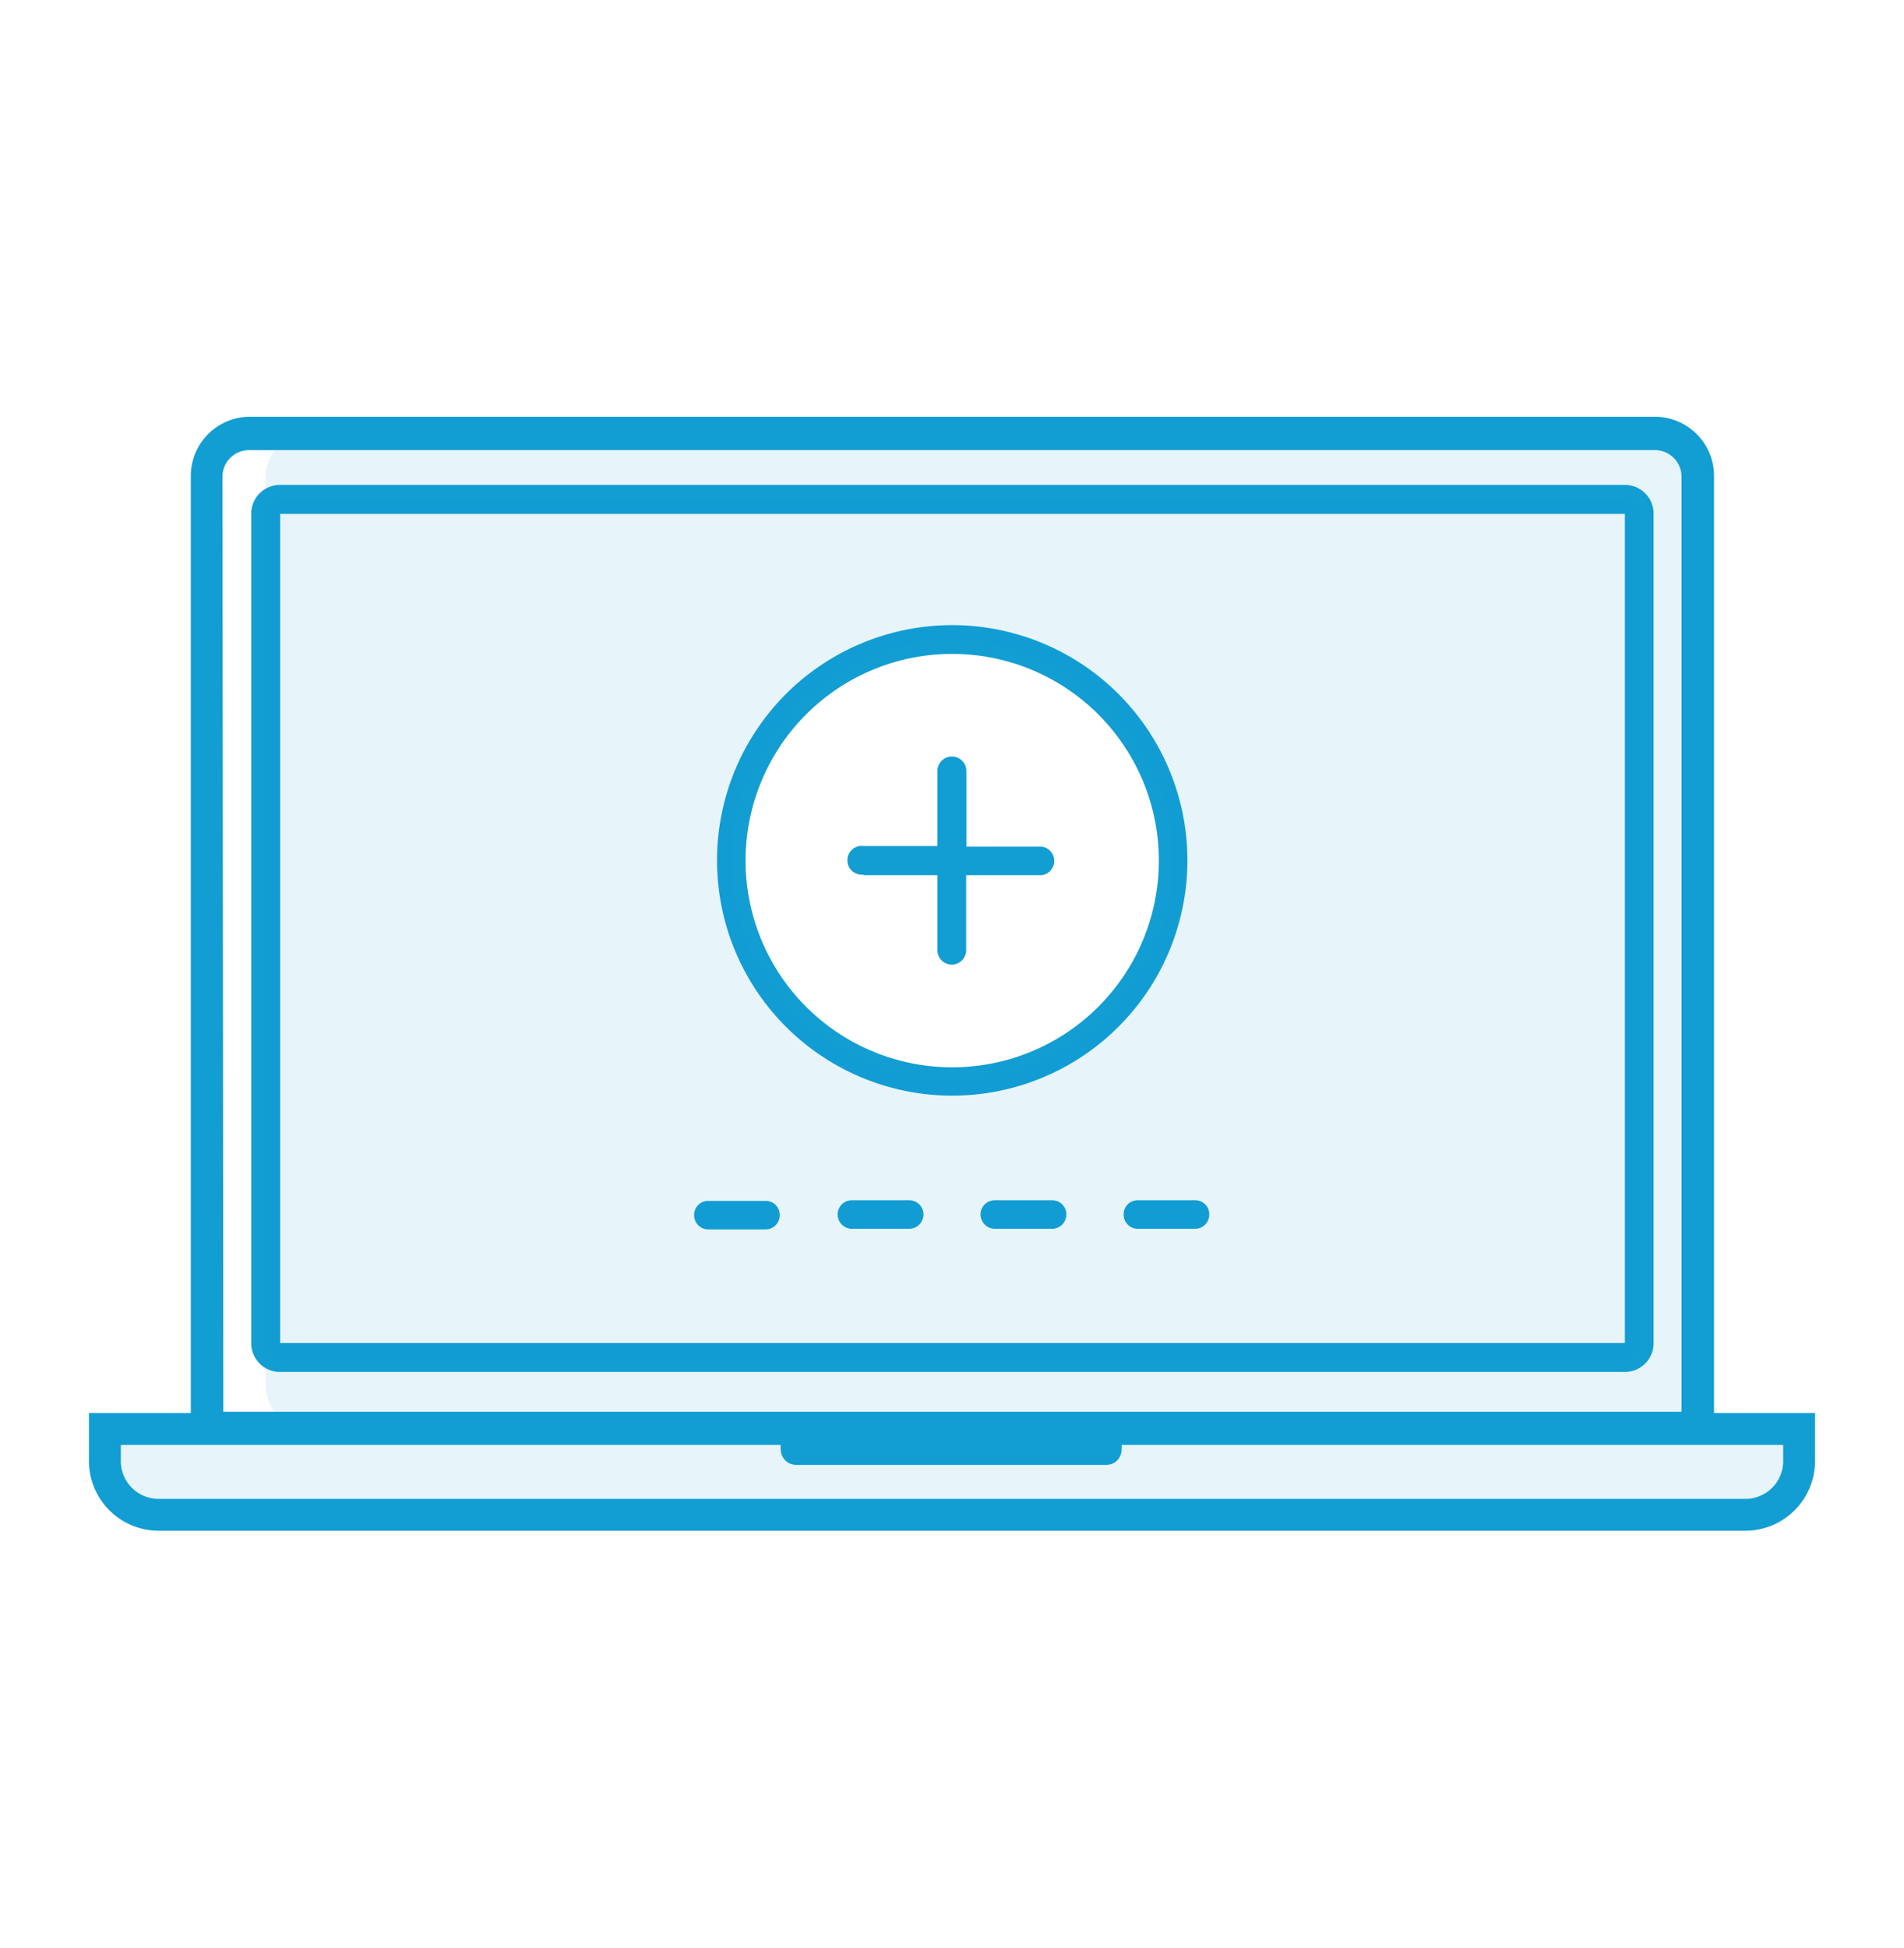
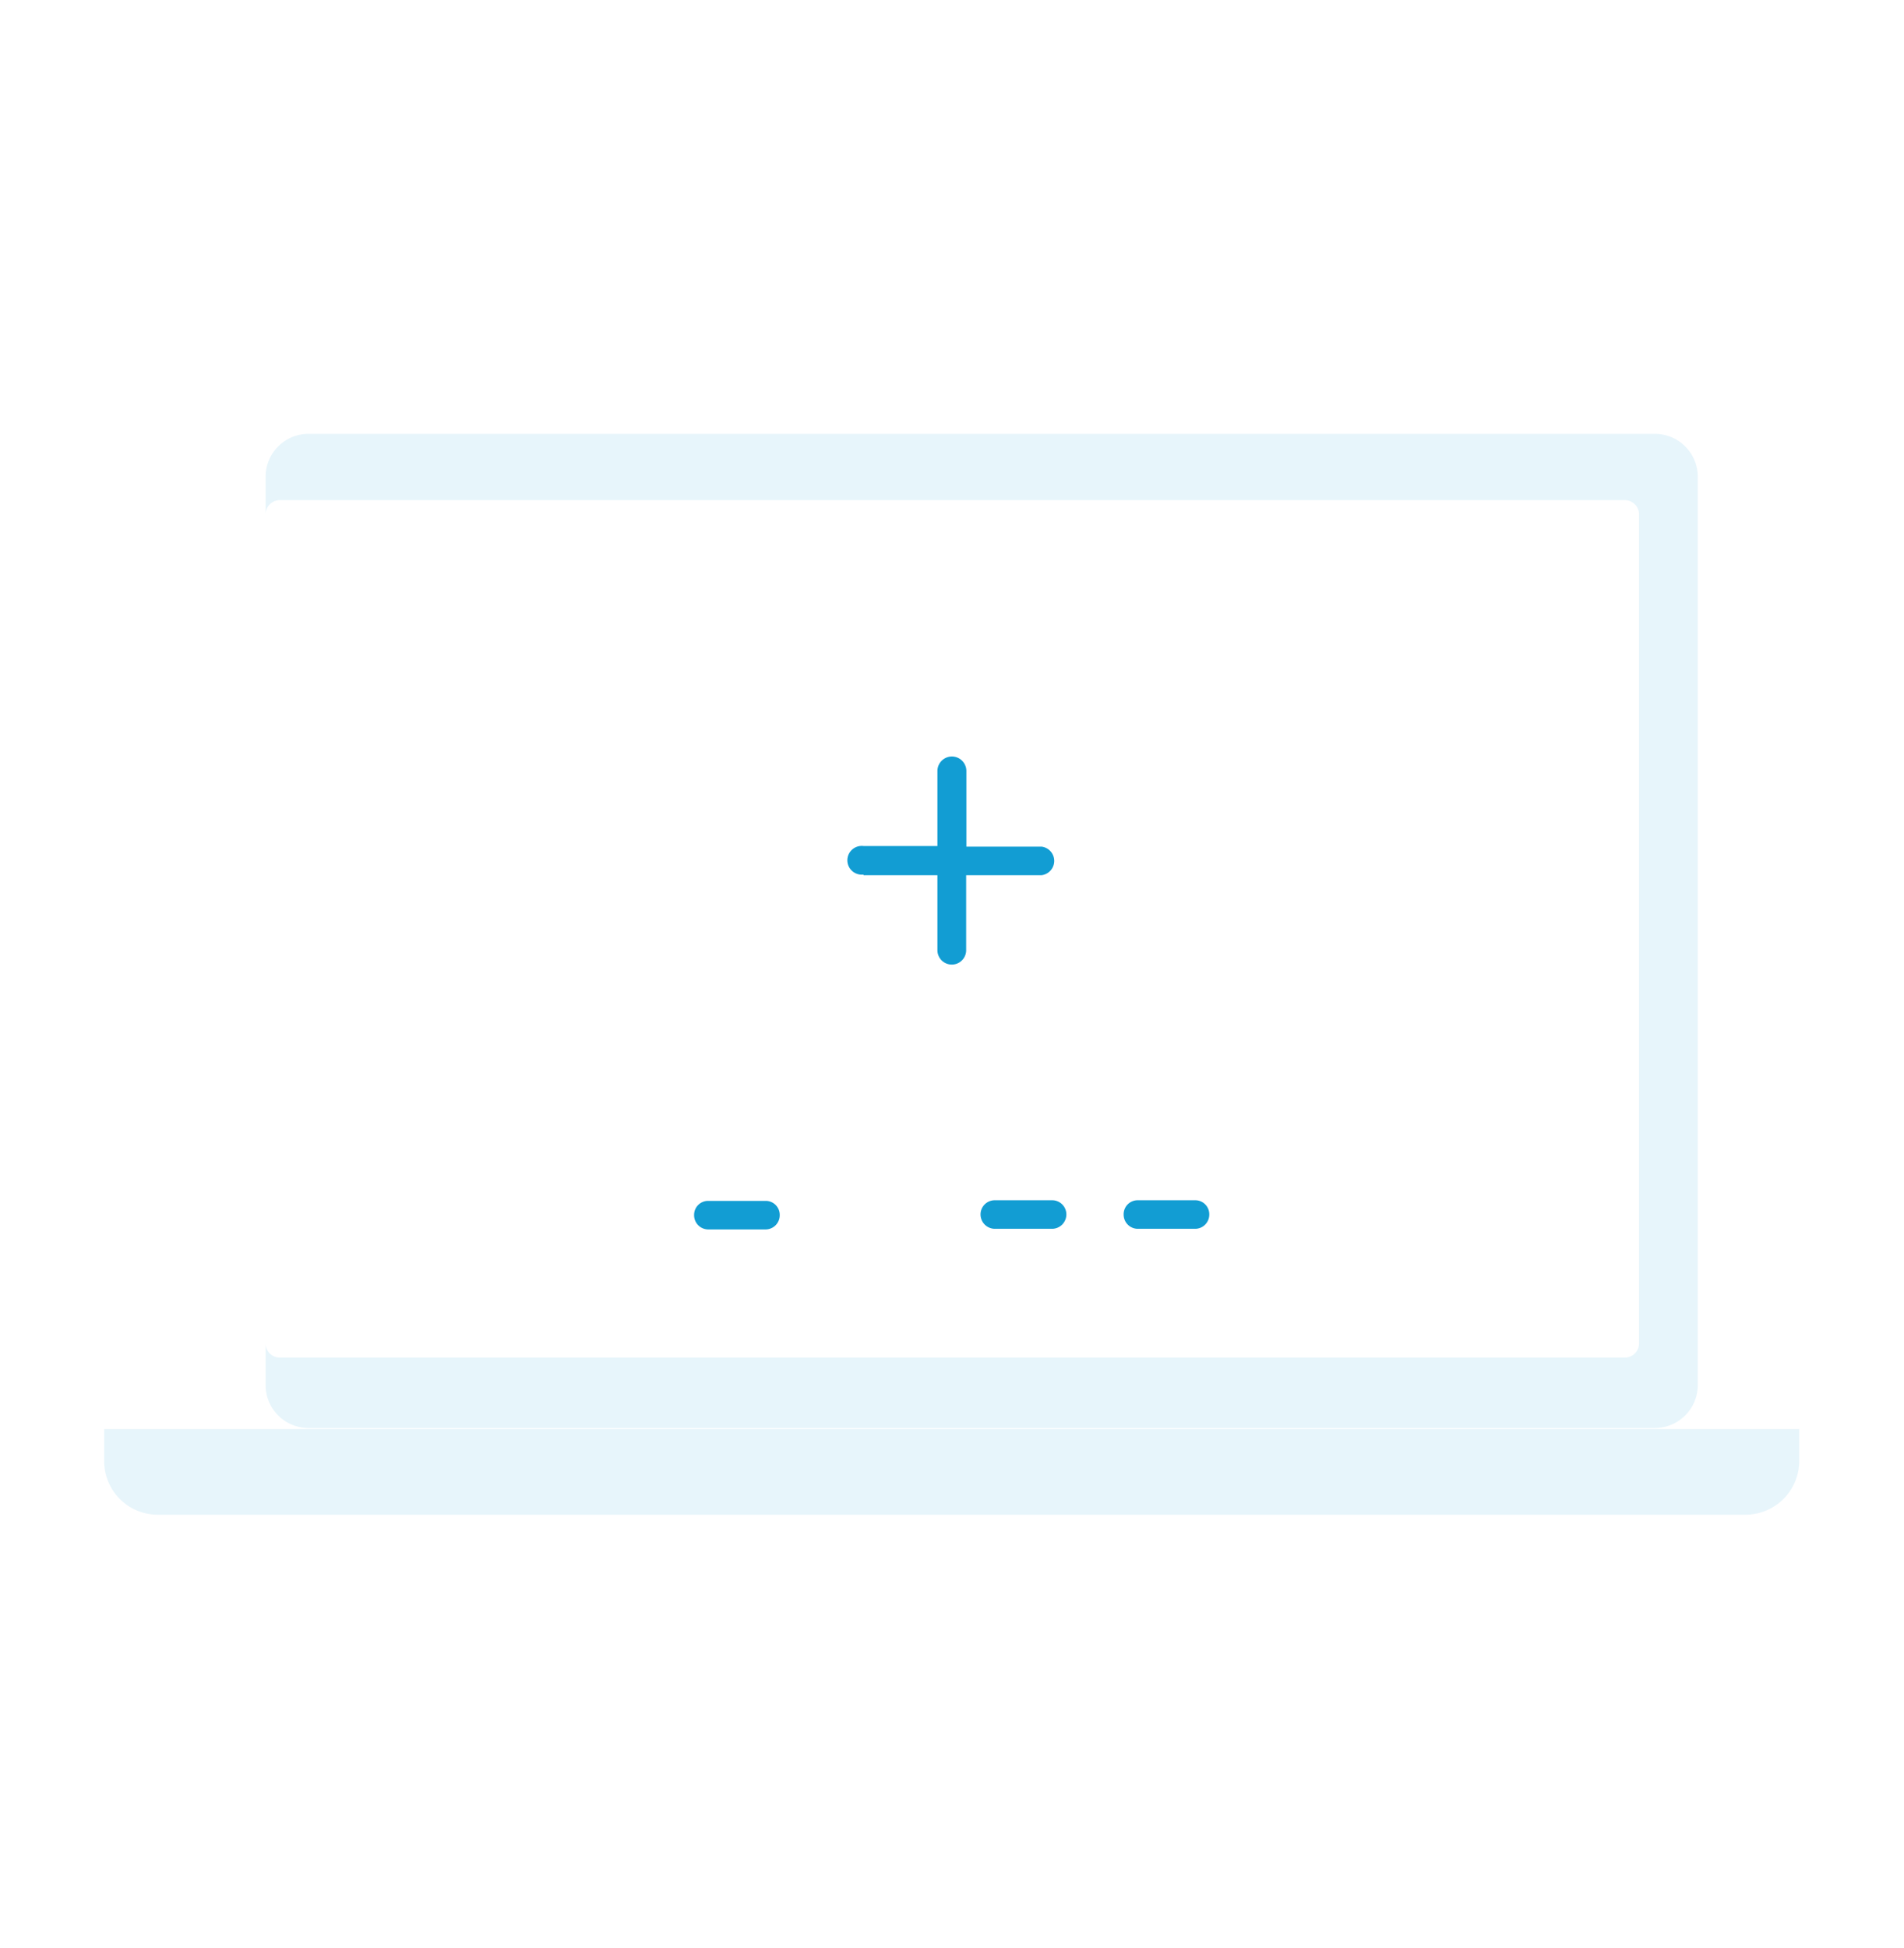
<svg xmlns="http://www.w3.org/2000/svg" viewBox="0 0 91.4 93.5">
  <defs>
    <style>.cls-1,.cls-2{fill:#129dd3;}.cls-1{opacity:0.1;}</style>
  </defs>
  <g id="Added_Icons_-_Oct_2020" data-name="Added Icons - Oct 2020">
    <g id="laptop">
      <path class="cls-1" d="M86.37,68.58v1.54a2.58,2.58,0,0,1-2.58,2.57H7.61A2.57,2.57,0,0,1,5,70.12V68.58Z" />
      <path class="cls-1" d="M81.5,22.88V66.47a2.06,2.06,0,0,1-2.06,2.06H14.81a2.06,2.06,0,0,1-2.06-2.06v-2a.68.68,0,0,0,.69.68H78a.68.68,0,0,0,.68-.68V24.65A.69.69,0,0,0,78,24H13.44a.69.69,0,0,0-.69.69V22.88a2.06,2.06,0,0,1,2.06-2.06H79.44A2.06,2.06,0,0,1,81.5,22.88Z" />
-       <path class="cls-2" d="M78,23.27H13.44a1.38,1.38,0,0,0-1.38,1.38V64.46a1.38,1.38,0,0,0,1.38,1.38H78a1.38,1.38,0,0,0,1.38-1.38V24.65A1.38,1.38,0,0,0,78,23.27Zm0,41.18H13.45V24.66H78Z" />
-       <path class="cls-2" d="M82.28,67.81V22.88A2.84,2.84,0,0,0,79.44,20H12a2.84,2.84,0,0,0-2.84,2.84V67.81H4.27v2.31a3.35,3.35,0,0,0,3.34,3.34H83.79a3.35,3.35,0,0,0,3.34-3.34V67.81ZM10.68,22.88A1.28,1.28,0,0,1,12,21.6H79.44a1.28,1.28,0,0,1,1.28,1.28V67.75h-70ZM85.6,70.12a1.81,1.81,0,0,1-1.81,1.81H7.61A1.81,1.81,0,0,1,5.8,70.12v-.78H37.48a1,1,0,0,0,0,.23.74.74,0,0,0,.74.73H53.11a.73.73,0,0,0,.73-.73.93.93,0,0,0,0-.23H85.6Z" />
      <path class="cls-2" d="M34,59h2.75a.68.68,0,0,0,.68-.69.67.67,0,0,0-.68-.68H34a.67.67,0,0,0-.68.68A.68.68,0,0,0,34,59Z" />
-       <path class="cls-2" d="M43.64,57.6H40.9a.68.68,0,0,0-.69.68.69.69,0,0,0,.69.69h2.74a.69.69,0,0,0,.69-.69A.68.68,0,0,0,43.64,57.6Z" />
      <path class="cls-2" d="M50.5,57.6H47.76a.68.68,0,0,0-.69.68.69.69,0,0,0,.69.69H50.5a.69.69,0,0,0,.69-.69A.68.68,0,0,0,50.5,57.6Z" />
      <path class="cls-2" d="M53.94,58.28a.68.68,0,0,0,.68.69h2.75a.68.68,0,0,0,.68-.69.67.67,0,0,0-.68-.68H54.62A.67.67,0,0,0,53.94,58.28Z" />
-       <path class="cls-2" d="M45.7,52.58A11.29,11.29,0,1,0,34.42,41.3,11.29,11.29,0,0,0,45.7,52.58Zm0-21.2a9.92,9.92,0,1,1-9.91,9.92A9.92,9.92,0,0,1,45.7,31.38Z" />
      <path class="cls-2" d="M41.45,42H45v3.6a.69.69,0,0,0,1.38,0V42H50a.69.69,0,0,0,0-1.37H46.39V37A.69.69,0,0,0,45,37v3.6H41.45a.69.69,0,1,0,0,1.37Z" />
-       <path class="cls-1" d="M78,24H13.44a.69.69,0,0,0-.69.69V64.46a.68.68,0,0,0,.69.68H78a.68.68,0,0,0,.68-.68V24.65A.69.69,0,0,0,78,24ZM45.7,51.9A10.6,10.6,0,1,1,56.3,41.29,10.6,10.6,0,0,1,45.7,51.9Z" />
    </g>
  </g>
</svg>